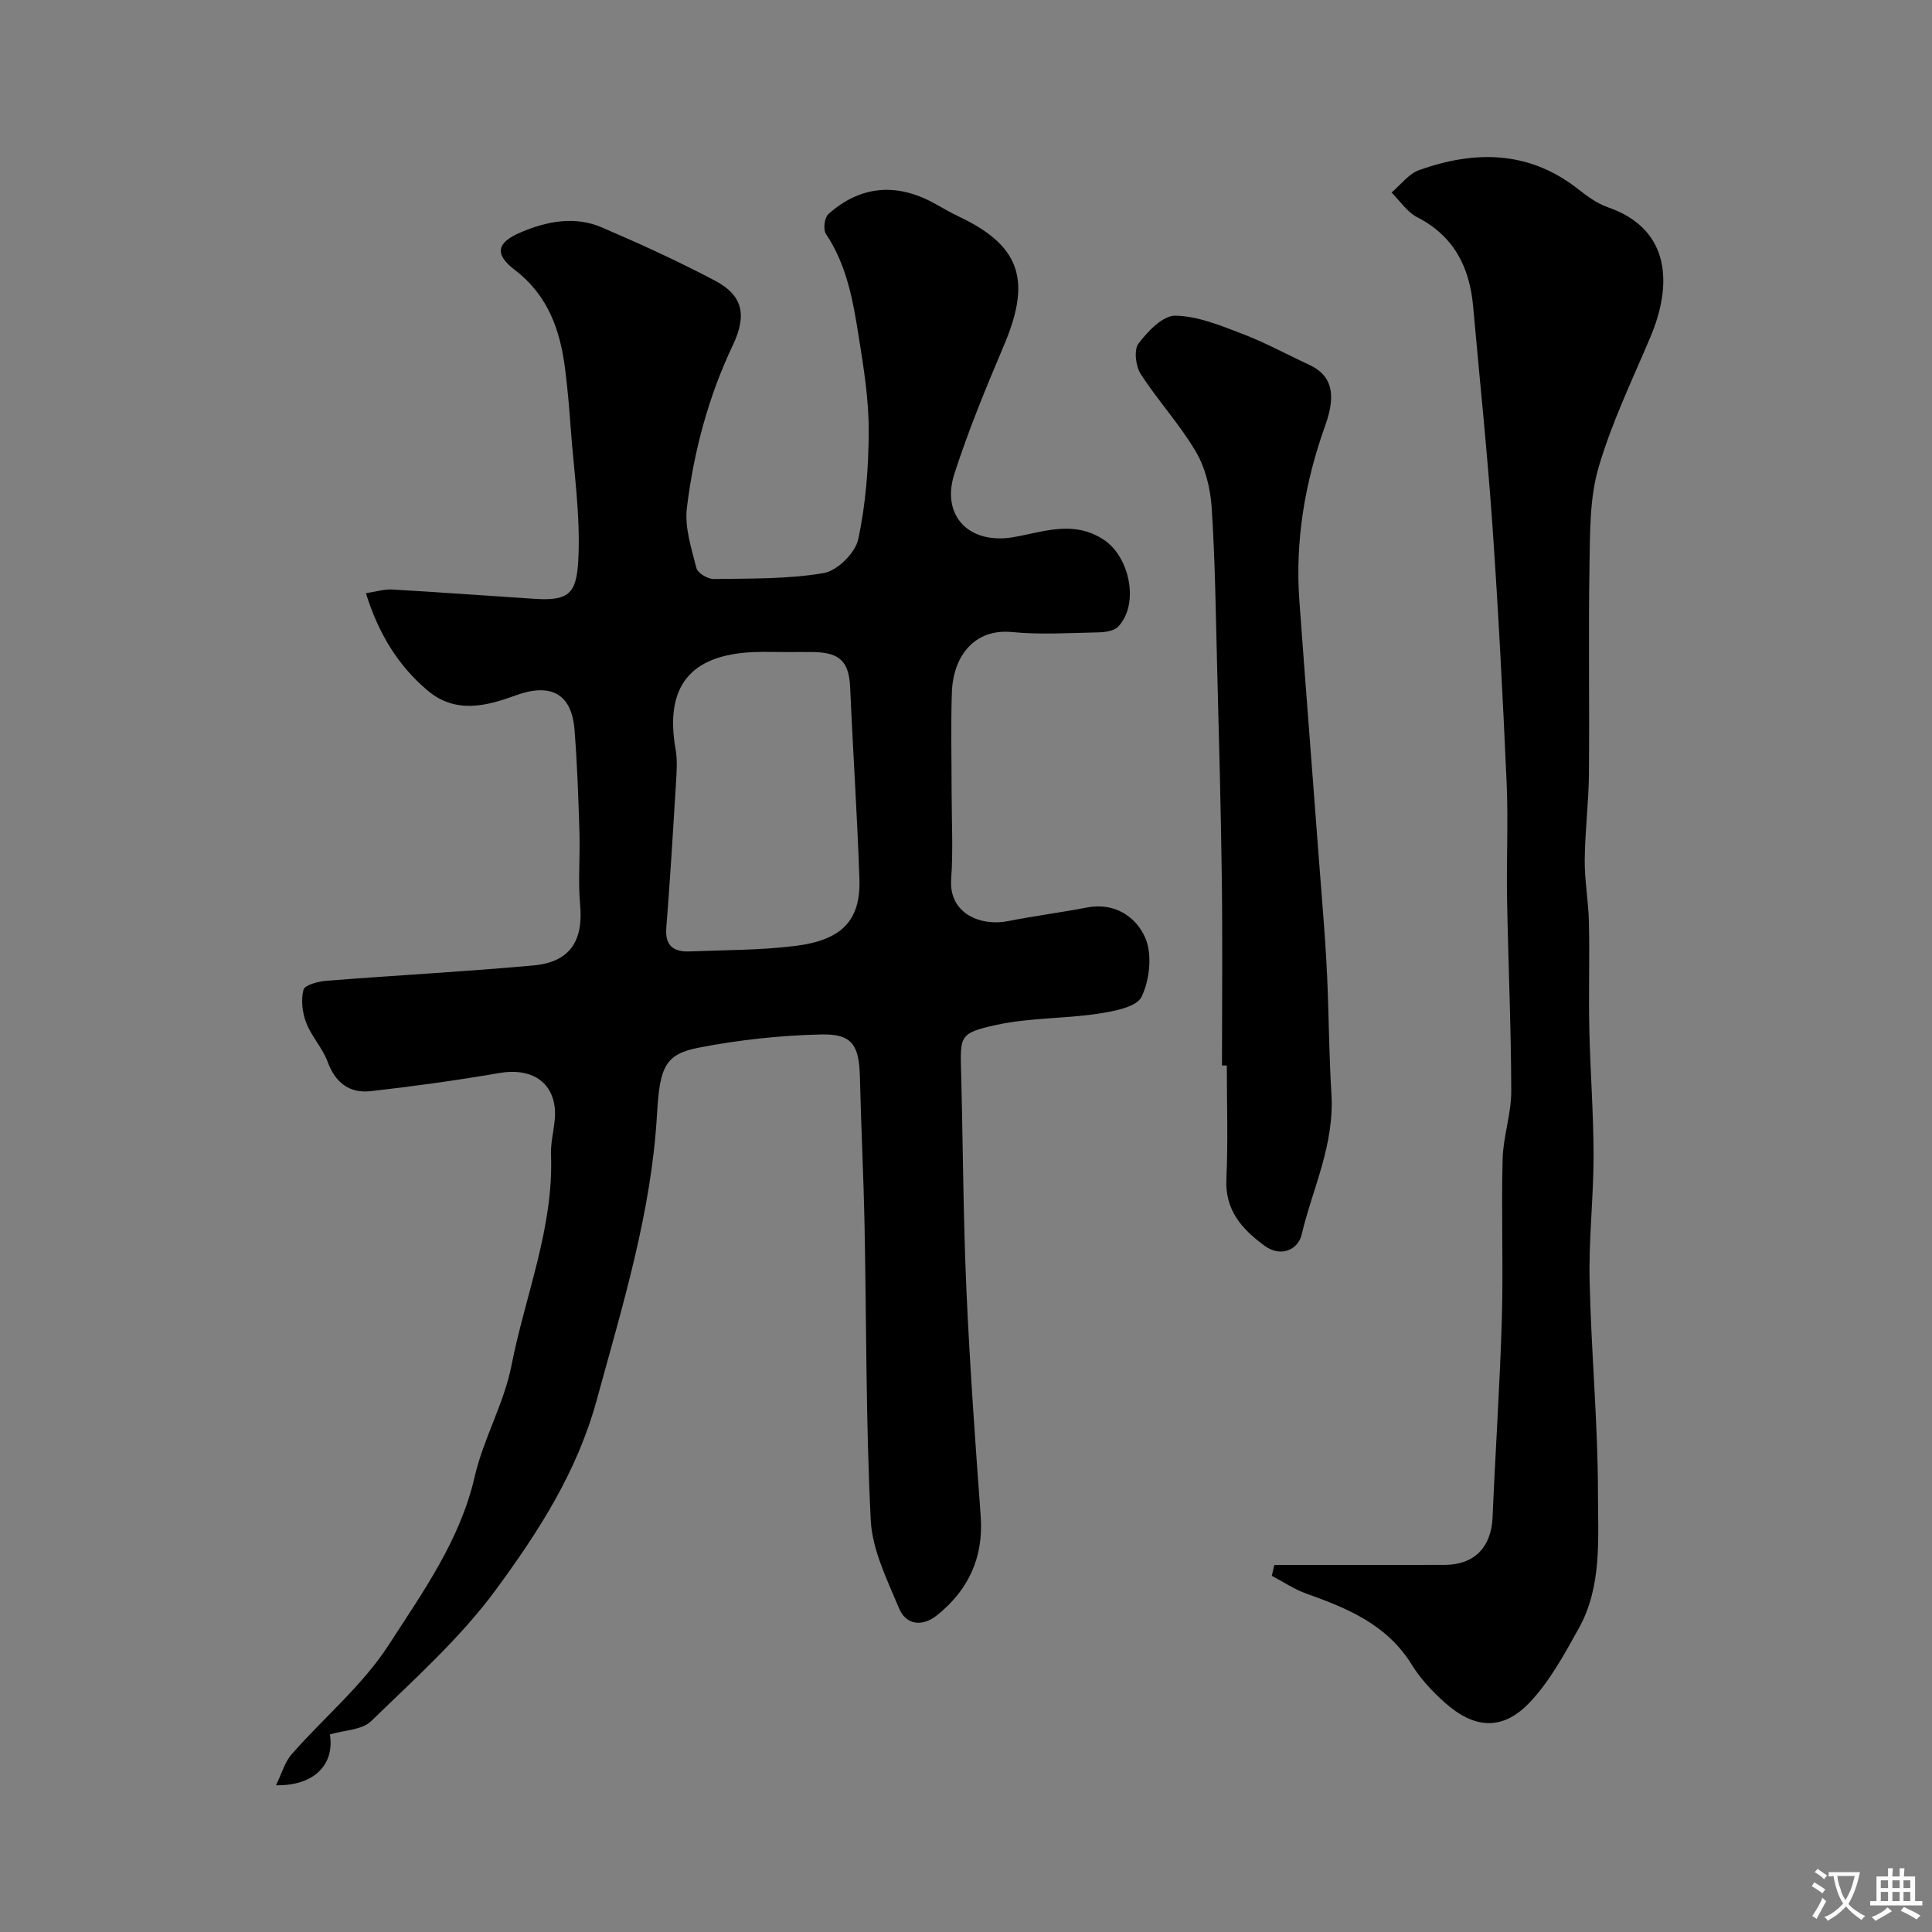
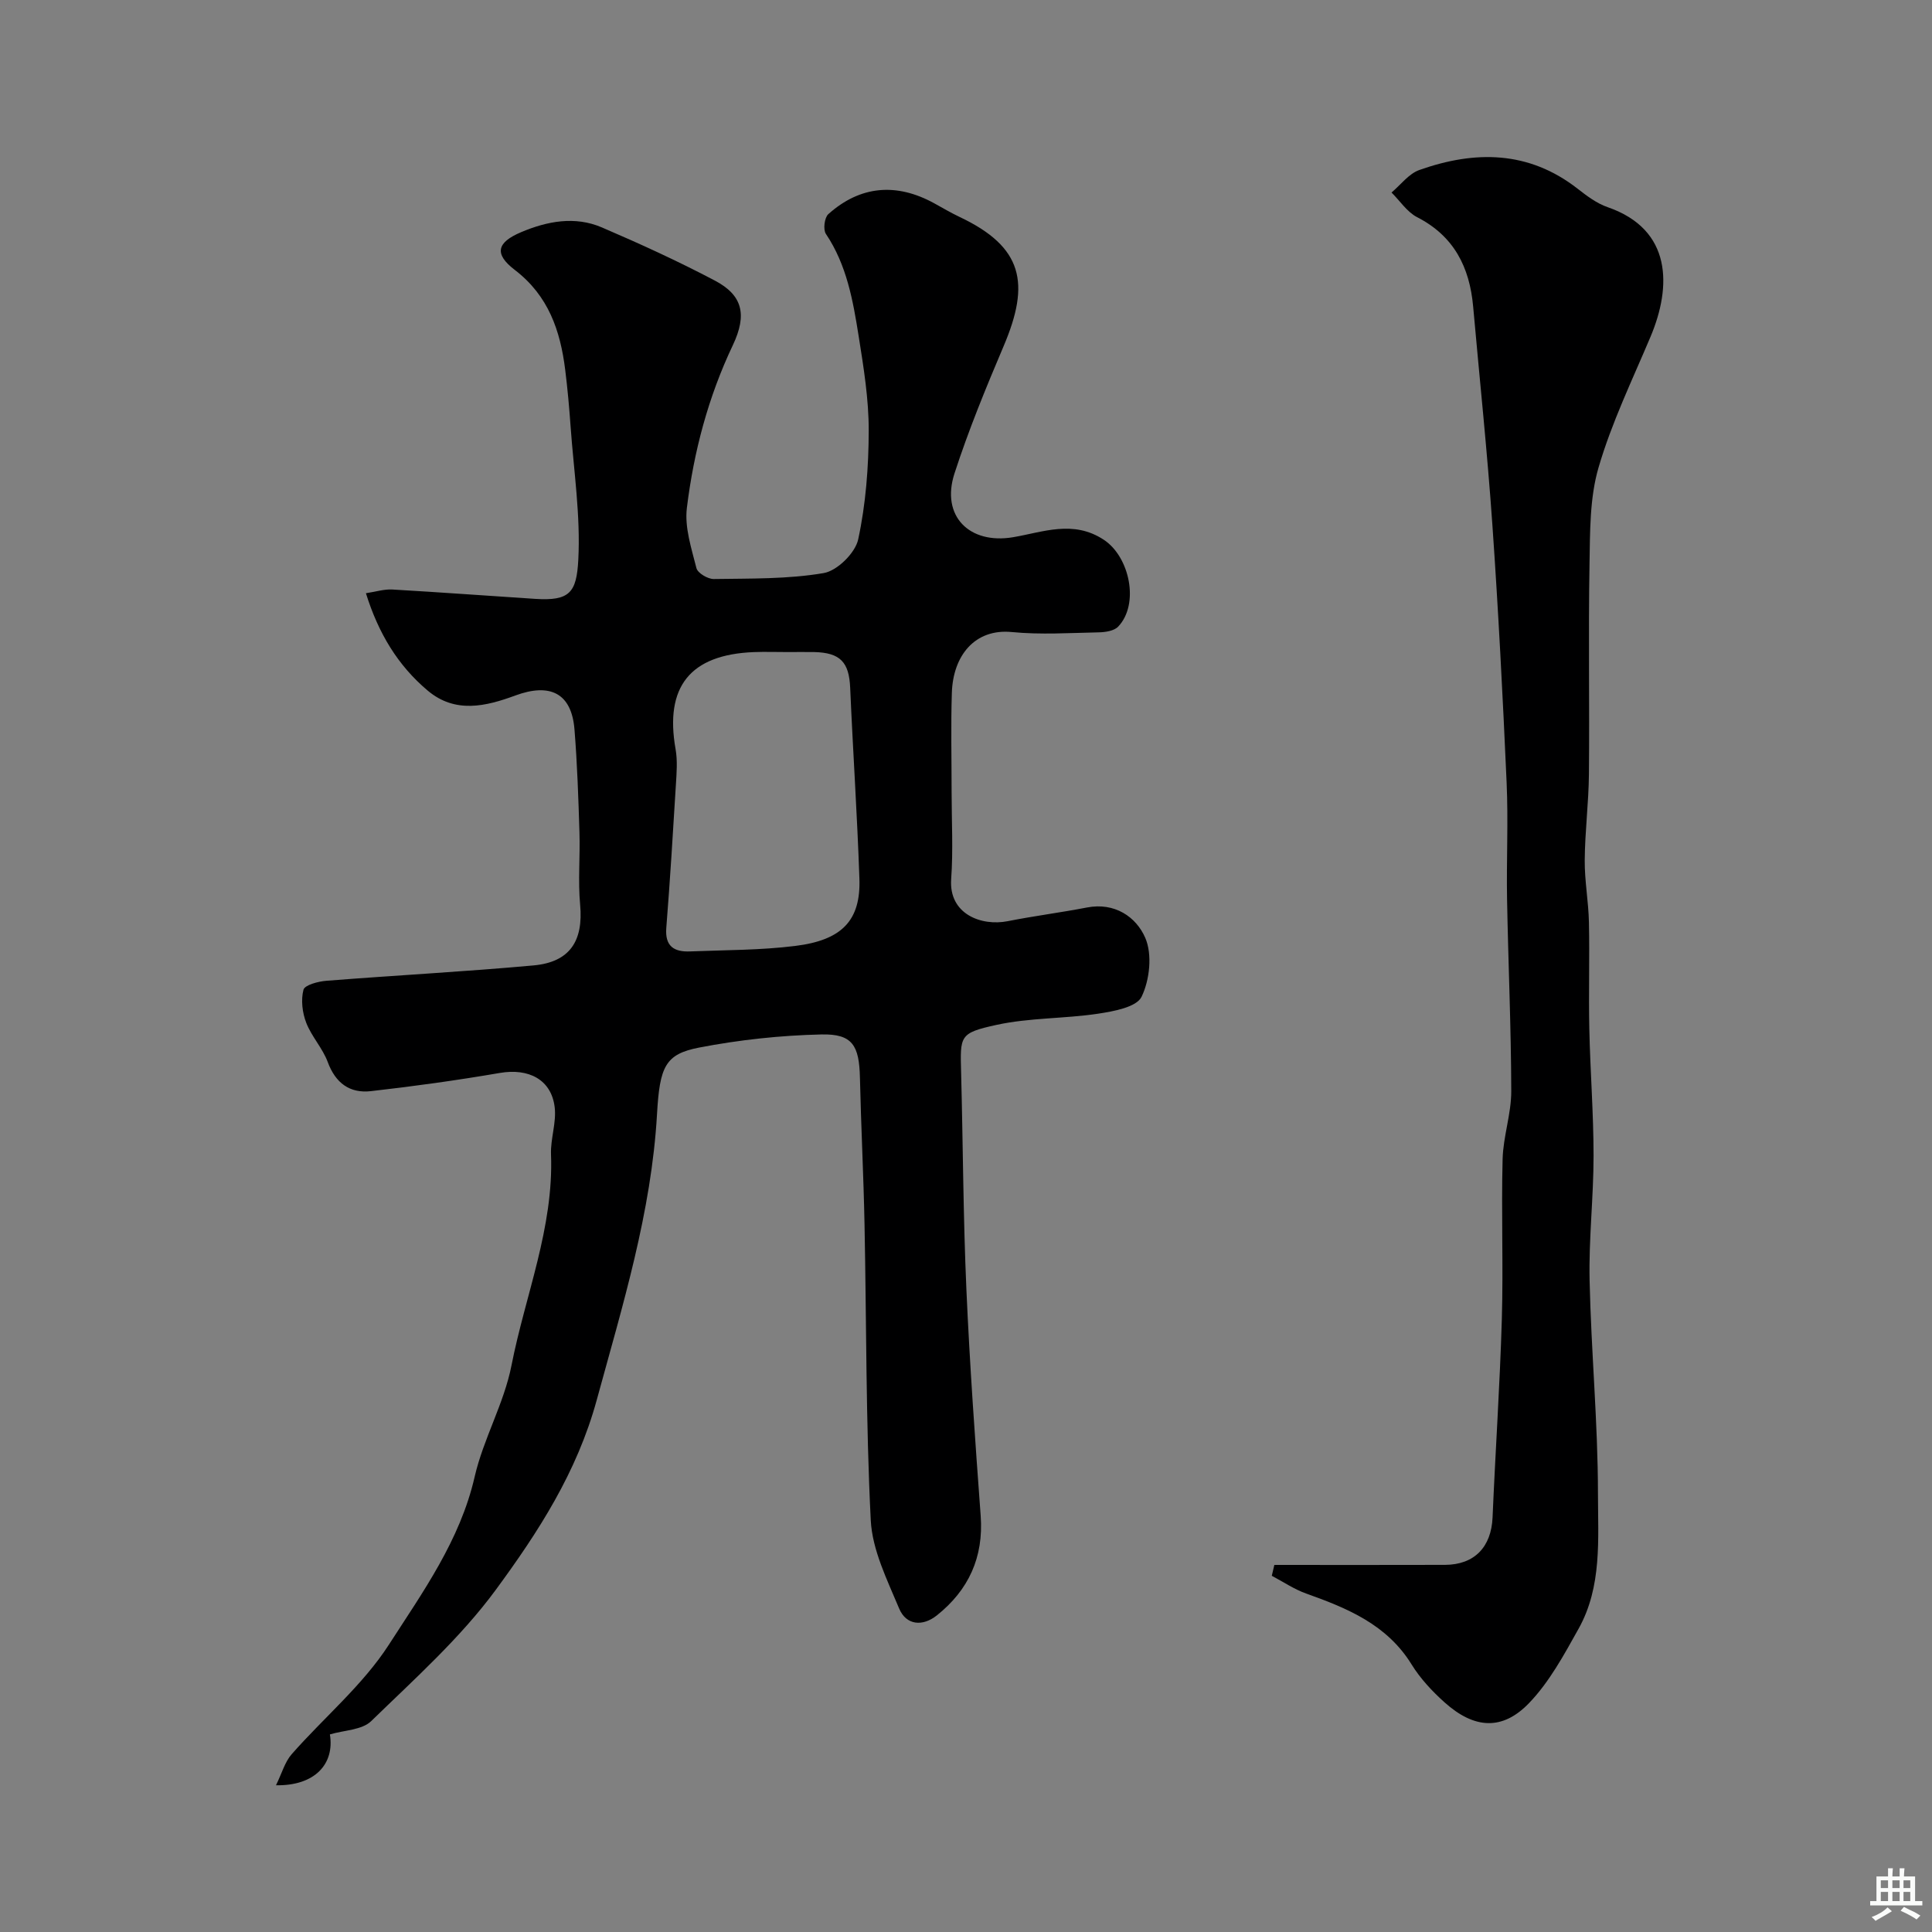
<svg xmlns="http://www.w3.org/2000/svg" enable-background="new 0 0 400 400" viewBox="0 0 400 400">
  <rect x="0" y="0" width="400" height="400" fill="#808080" stroke="none" />
  <g fill="#000001">
    <path d="m75.76 122.82c2.06-.31 3.77-.86 5.44-.77 9.87.57 19.74 1.3 29.61 1.94 7.14.46 8.56-1.3 8.92-8.08.48-9.13-.93-18.36-1.59-27.54-.28-3.94-.63-7.88-1.12-11.8-1.01-8.11-3.46-15.34-10.43-20.68-4.34-3.32-3.73-5.69 1.3-7.82 5.4-2.28 11.13-3.38 16.71-.99 7.92 3.4 15.78 6.99 23.4 11.01 5.67 2.99 6.77 6.96 3.72 13.39-5.09 10.72-8.08 22.02-9.51 33.67-.5 4.04.95 8.39 1.98 12.48.26 1.02 2.36 2.27 3.59 2.25 7.6-.12 15.31.04 22.75-1.23 2.8-.47 6.55-4.17 7.15-6.98 1.58-7.33 2.16-14.99 2.18-22.51.01-6.52-1.05-13.07-2.08-19.54-1.17-7.37-2.46-14.75-6.79-21.2-.6-.9-.3-3.36.5-4.08 6.6-5.91 14.1-6.56 21.95-2.24 1.73.95 3.43 1.96 5.2 2.8 13.21 6.24 14.68 13.75 9.16 26.74-3.68 8.67-7.28 17.42-10.18 26.37-2.88 8.86 3.11 14.73 12.1 13.22 6.18-1.04 12.48-3.66 18.82.53 5.36 3.54 7.4 13.31 2.97 17.97-.84.89-2.64 1.16-4.01 1.19-6 .12-12.04.52-17.99-.06-7.69-.76-12.2 4.89-12.44 12.59-.22 6.83-.05 13.66-.05 20.5 0 6.02.34 12.07-.09 18.06-.52 7.26 6.26 9.79 11.71 8.71 5.44-1.08 10.95-1.78 16.39-2.83 5.77-1.12 10.2 1.95 12.08 6.27 1.49 3.43.93 8.72-.76 12.21-1.04 2.16-5.8 3.02-9.04 3.51-6.96 1.04-14.15.82-20.99 2.31-7.73 1.69-7.53 2.26-7.33 9.93.39 14.93.43 29.88 1.09 44.8.69 15.65 1.81 31.28 2.96 46.91.63 8.6-2.51 15.39-9.09 20.63-2.92 2.32-6.32 2.07-7.79-1.43-2.47-5.92-5.57-12.1-5.88-18.3-1.03-20.4-.88-40.86-1.29-61.29-.2-10.1-.72-20.2-.95-30.31-.15-6.66-1.53-9.1-7.94-8.96-8.48.19-17.03 1.11-25.36 2.72-7.01 1.36-8.15 3.92-8.71 13.74-1.16 20.38-7.13 39.62-12.47 59.18-4.11 15.05-12.14 27.4-20.9 39.33-7.35 10-16.85 18.48-25.81 27.2-1.9 1.85-5.6 1.87-8.55 2.75 1 6.07-3.06 10.67-11.16 10.53 1.23-2.5 1.83-4.81 3.24-6.42 6.69-7.62 14.74-14.31 20.15-22.71 7-10.87 14.72-21.57 17.74-34.73 1.8-7.86 6.09-15.19 7.63-23.07 2.85-14.53 8.76-28.5 8.18-43.69-.12-3.25 1.15-6.6.76-9.78-.7-5.72-5.4-8.1-11.34-7.08-8.86 1.52-17.77 2.76-26.7 3.77-4.38.5-7.34-1.67-8.95-6.04-1.06-2.86-3.35-5.27-4.45-8.12-.81-2.09-1.12-4.72-.57-6.83.26-.99 3.05-1.73 4.75-1.86 14.29-1.13 28.61-1.88 42.89-3.18 7.55-.69 10.33-5.1 9.64-12.57-.46-4.96.02-10-.14-14.99-.22-7.1-.46-14.22-1.03-21.3-.6-7.47-5-9.7-12.26-7.02-6.08 2.24-12.42 3.79-18.13-1.02-6.16-5.19-10.19-11.82-12.79-20.16zm87.29 12.18c-2.33 0-4.66-.08-6.98.01-13.2.52-18.48 7.18-16.2 20.09.43 2.42.21 4.98.06 7.47-.6 9.85-1.2 19.69-1.98 29.53-.31 3.85 1.64 5.02 4.94 4.88 7.25-.29 14.54-.24 21.72-1.13 9.79-1.2 13.62-5.34 13.32-13.95-.45-13.18-1.34-26.34-1.91-39.51-.23-5.3-2.04-7.27-7.49-7.39-1.82-.03-3.65 0-5.48 0z" />
    <path d="m263.84 324c11.77 0 23.54.03 35.31-.01 6.13-.02 9.61-3.71 9.87-9.83.58-13.7 1.52-27.39 1.92-41.1.32-11.02-.13-22.06.16-33.08.12-4.7 1.8-9.38 1.79-14.07-.03-13.26-.63-26.53-.87-39.79-.14-8.03.27-16.08-.09-24.1-.79-17.8-1.71-35.61-2.95-53.38-1.05-15.08-2.64-30.12-3.98-45.17-.73-8.14-3.95-14.58-11.59-18.5-2.09-1.07-3.55-3.37-5.31-5.11 1.91-1.6 3.57-3.9 5.78-4.67 11.45-4.05 22.57-4.04 32.72 3.86 1.92 1.5 3.98 3.06 6.24 3.84 13.43 4.64 13.23 16.5 8.9 26.79-3.78 8.97-8.07 17.82-10.78 27.12-1.85 6.33-1.75 13.34-1.87 20.05-.25 14.49.02 28.99-.12 43.48-.06 5.94-.83 11.86-.87 17.8-.03 4.26.78 8.52.87 12.79.16 7.36-.08 14.73.08 22.09.19 8.77.88 17.53.88 26.3 0 8.6-1.01 17.21-.82 25.79.32 14.71 1.72 29.4 1.73 44.1.01 9.41.87 19.27-4 27.99-3.01 5.39-6.05 11.04-10.27 15.42-5.48 5.69-11.29 5.41-17.51-.17-2.55-2.29-5-4.91-6.79-7.81-5.11-8.29-13.3-11.66-21.86-14.71-2.49-.89-4.74-2.43-7.1-3.67.16-.74.35-1.5.53-2.25z" />
-     <path d="m253 220.59c0-12.76.13-25.53-.03-38.29-.19-14.8-.6-29.59-.98-44.38-.28-10.93-.41-21.88-1.12-32.79-.26-3.94-1.29-8.21-3.26-11.58-3.32-5.67-7.88-10.59-11.45-16.14-1.04-1.62-1.43-4.99-.44-6.29 1.91-2.52 5.03-5.8 7.6-5.76 4.67.07 9.43 2.05 13.94 3.78 4.72 1.8 9.18 4.25 13.78 6.38 4.52 2.09 5.77 5.79 3.33 12.59-4.22 11.77-6.25 23.8-5.35 36.27 1.26 17.39 2.65 34.77 3.94 52.16.72 9.69 1.63 19.39 1.95 29.1.23 6.9.32 13.99.74 20.69.68 10.78-3.89 19.64-6.16 29.29-.72 3.07-4.25 4.8-7.66 2.31-4.65-3.4-8.23-7.32-7.92-13.84.36-7.81.09-15.66.09-23.49-.33-.01-.67-.01-1-.01z" />
  </g>
-   <path d="m377.9 391.2c-.2.3-.4.5-.6.8-.7-.6-1.4-1-2.2-1.5.2-.3.4-.5.5-.8.6.4 1.4.8 2.3 1.5zm-1.8 6.1c-.2-.2-.5-.4-.9-.6.4-.6.8-1.2 1.2-1.9s.7-1.3.9-1.9c.3.3.5.5.8.7-.7 1.3-1.4 2.6-2 3.7zm2.2-9c-.3.3-.5.5-.6.8-.6-.6-1.3-1.1-2-1.5.3-.3.5-.5.6-.7.6.5 1.3.9 2 1.4zm.3.2v-.9h2 4.5c-.3 1.3-.6 2.5-1 3.6s-.9 2.1-1.4 3c.4.5 1 1 1.6 1.4s1.2.8 1.9 1.1c-.3.2-.5.4-.8.8-.4-.3-1-.7-1.6-1.2s-1.2-1.1-1.6-1.6c-.5.6-1.1 1.1-1.7 1.6s-1.4.9-2.1 1.4c-.1-.3-.3-.5-.7-.8.6-.2 1.2-.5 1.9-1s1.4-1.1 2-1.8c-.5-.8-.9-1.6-1.2-2.5s-.6-2-.8-3.2c-.4.1-.7.1-1 .1zm2.5 2.7c.2 1 .7 1.7 1 2.2.3-.5.6-1.1 1-2s.6-1.9.9-3h-3.2-.4c.1.9.3 1.8.7 2.8z" fill="#fafbfa" />
  <path d="m396.5 388.5v1.5 3.6h1.5v.9c-.4 0-1 0-1.7 0h-7.9c-.5 0-.9 0-1.2 0v-.9h1.3v-3.5c0-.7 0-1.2 0-1.6h2.4c0-.8 0-1.4 0-1.7h1c0 .3-.1.8-.1 1.7h1.5c0-.8 0-1.4 0-1.7h1c0 .3-.1.9-.1 1.7zm-8.2 9.2c-.2-.3-.5-.5-.8-.8.8-.3 1.4-.6 1.9-.9s1-.7 1.4-1.1c.3.3.6.5.9.8-1.6 1-2.8 1.6-3.4 2zm2.6-6.8v-1.6h-1.5v1.6zm0 2.7v-1.9h-1.5v1.9zm2.4-2.7v-1.6h-1.5v1.6zm0 2.7v-1.9h-1.5v1.9zm.2 2 .7-.8c.4.2.9.5 1.6.8s1.3.7 1.8 1c-.3.3-.5.5-.8.8-.4-.3-1.5-1-3.3-1.8zm2-4.7v-1.6h-1.4v1.6zm0 2.7v-1.9h-1.4v1.9z" fill="#fafbfa" />
</svg>